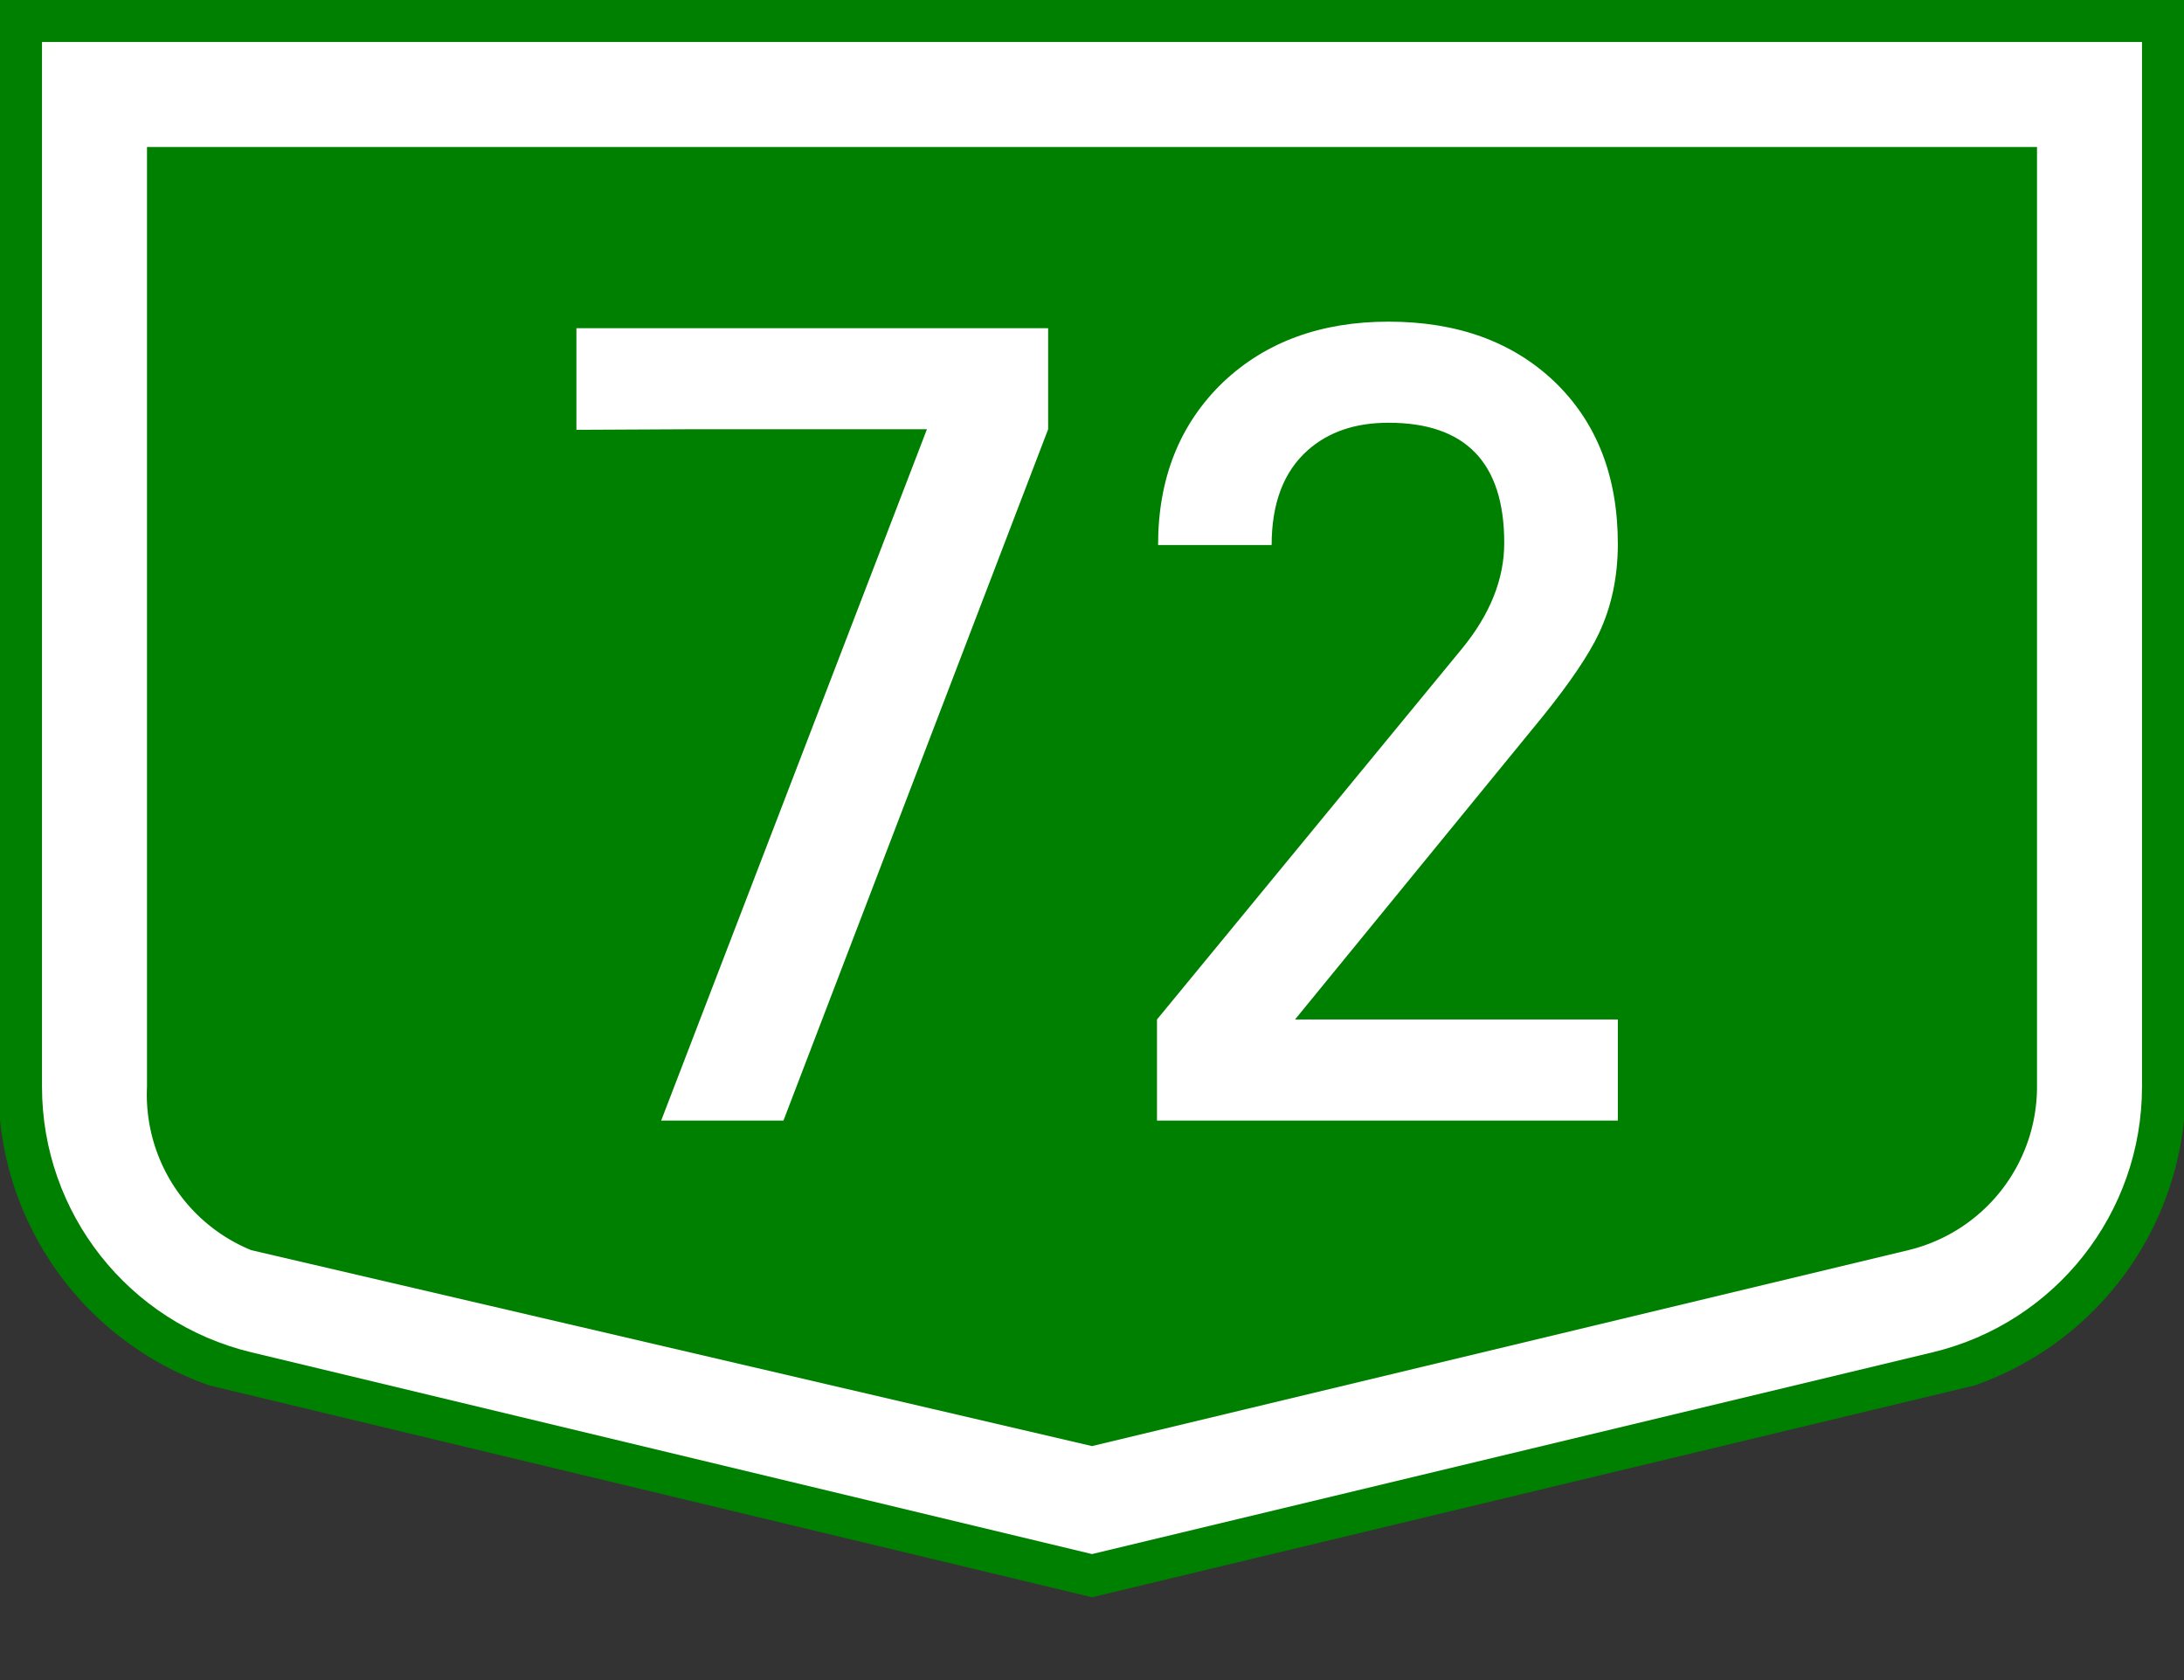
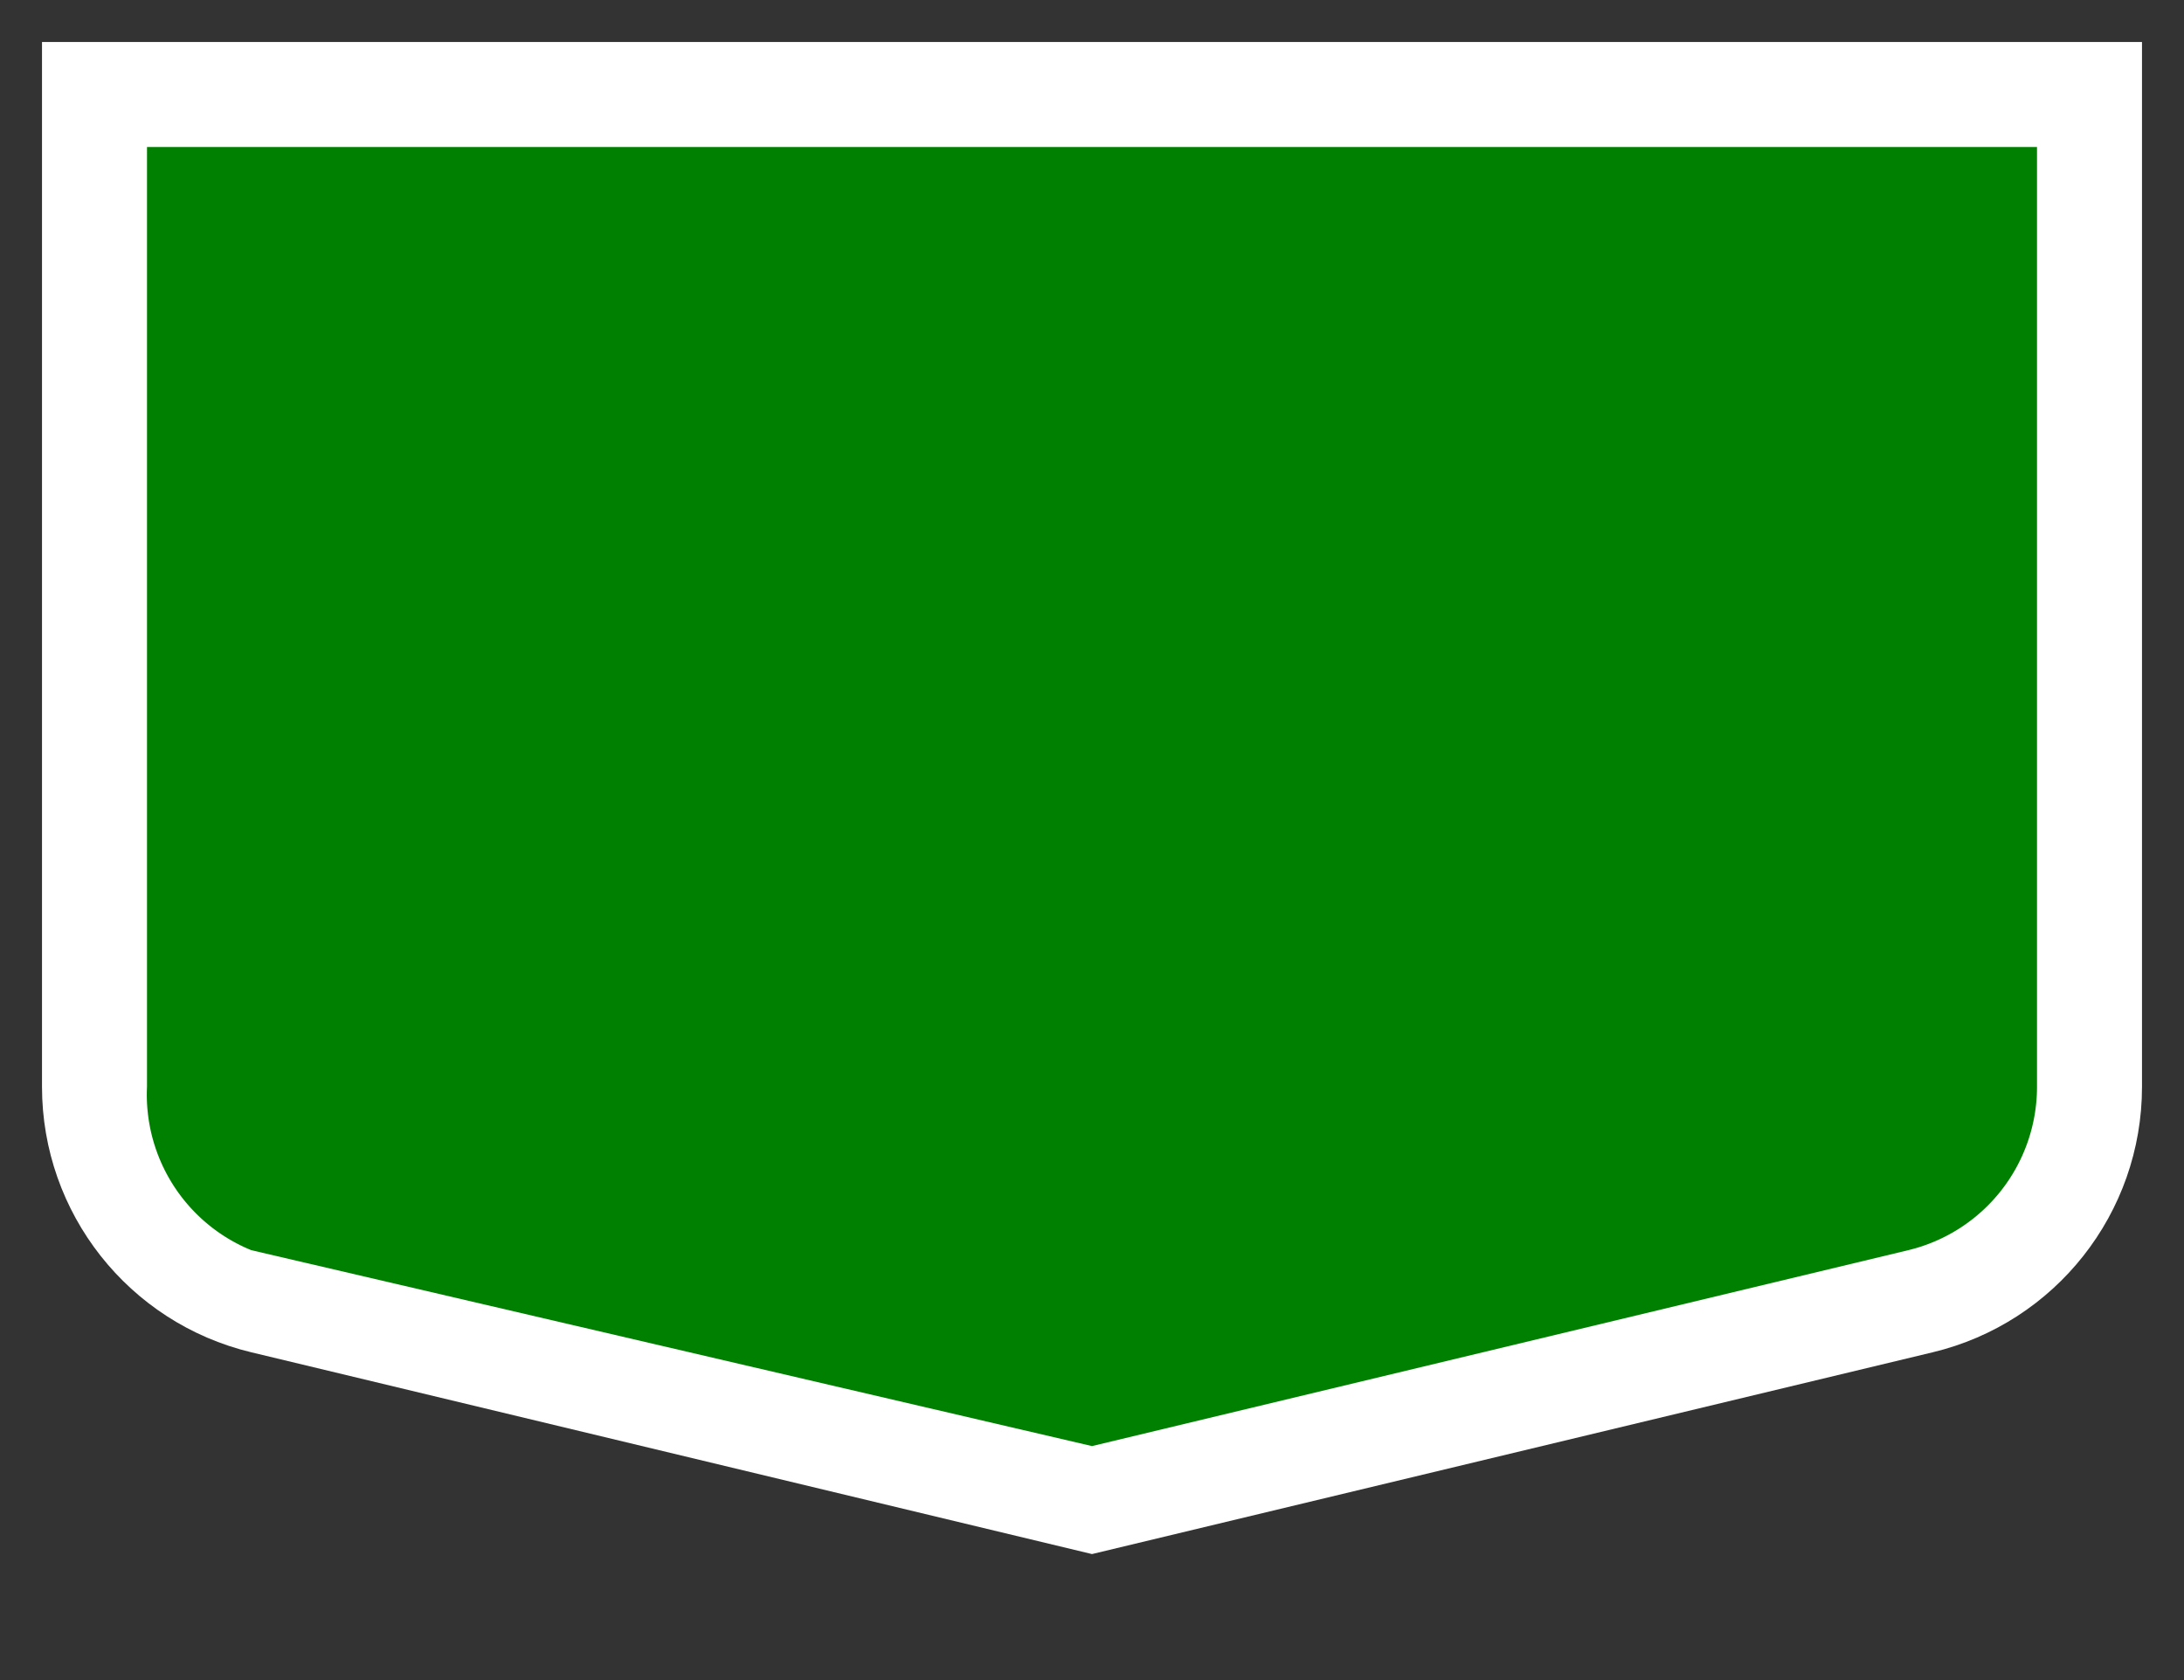
<svg xmlns="http://www.w3.org/2000/svg" width="208" height="160" xml:space="preserve">
  <rect width="100%" height="100%" fill="#333333" stroke="none" />
-   <path fill="green" d="M104 0H0v106.656a29.996 29.996 0 0 0 19.932 25.282L104 152.114l84.068-20.176A30.005 30.005 0 0 0 208 106.656V0H104z" />
  <path fill="#FFF" d="M104 4H4v99.5c0 12.024 8.242 22.478 19.932 25.284L104 148l80.068-19.216C195.758 125.978 204 115.524 204 103.5V4H104z" />
  <path fill="green" d="M104 14H14v89.5a16.002 16.002 0 0 0 9.932 15.56L104 137.716l77.734-18.656A16.002 16.002 0 0 0 194 103.5V14h-90z" />
  <g fill="#FFF">
-     <path d="M74.615 106.717H62.969l25.31-65.836h-22.98l-10.403.052v-9.679h44.926v9.627l-25.207 65.836zM110.189 106.717V97.09l29.035-35.299c2.691-3.278 4.037-6.642 4.037-10.093 0-7.625-3.674-11.438-11.023-11.438-3.176 0-5.746.88-7.713 2.64-2.277 2.036-3.416 5.038-3.416 9.006h-10.816c0-6.349 2.053-11.507 6.158-15.476 4.072-3.864 9.334-5.797 15.787-5.797 6.521 0 11.783 1.898 15.785 5.693 4.037 3.865 6.057 9.023 6.057 15.476 0 3.14-.605 5.987-1.813 8.54-.967 2.036-2.727 4.641-5.279 7.815L123.336 97.09h30.744v9.627h-43.891z" />
-   </g>
+     </g>
</svg>